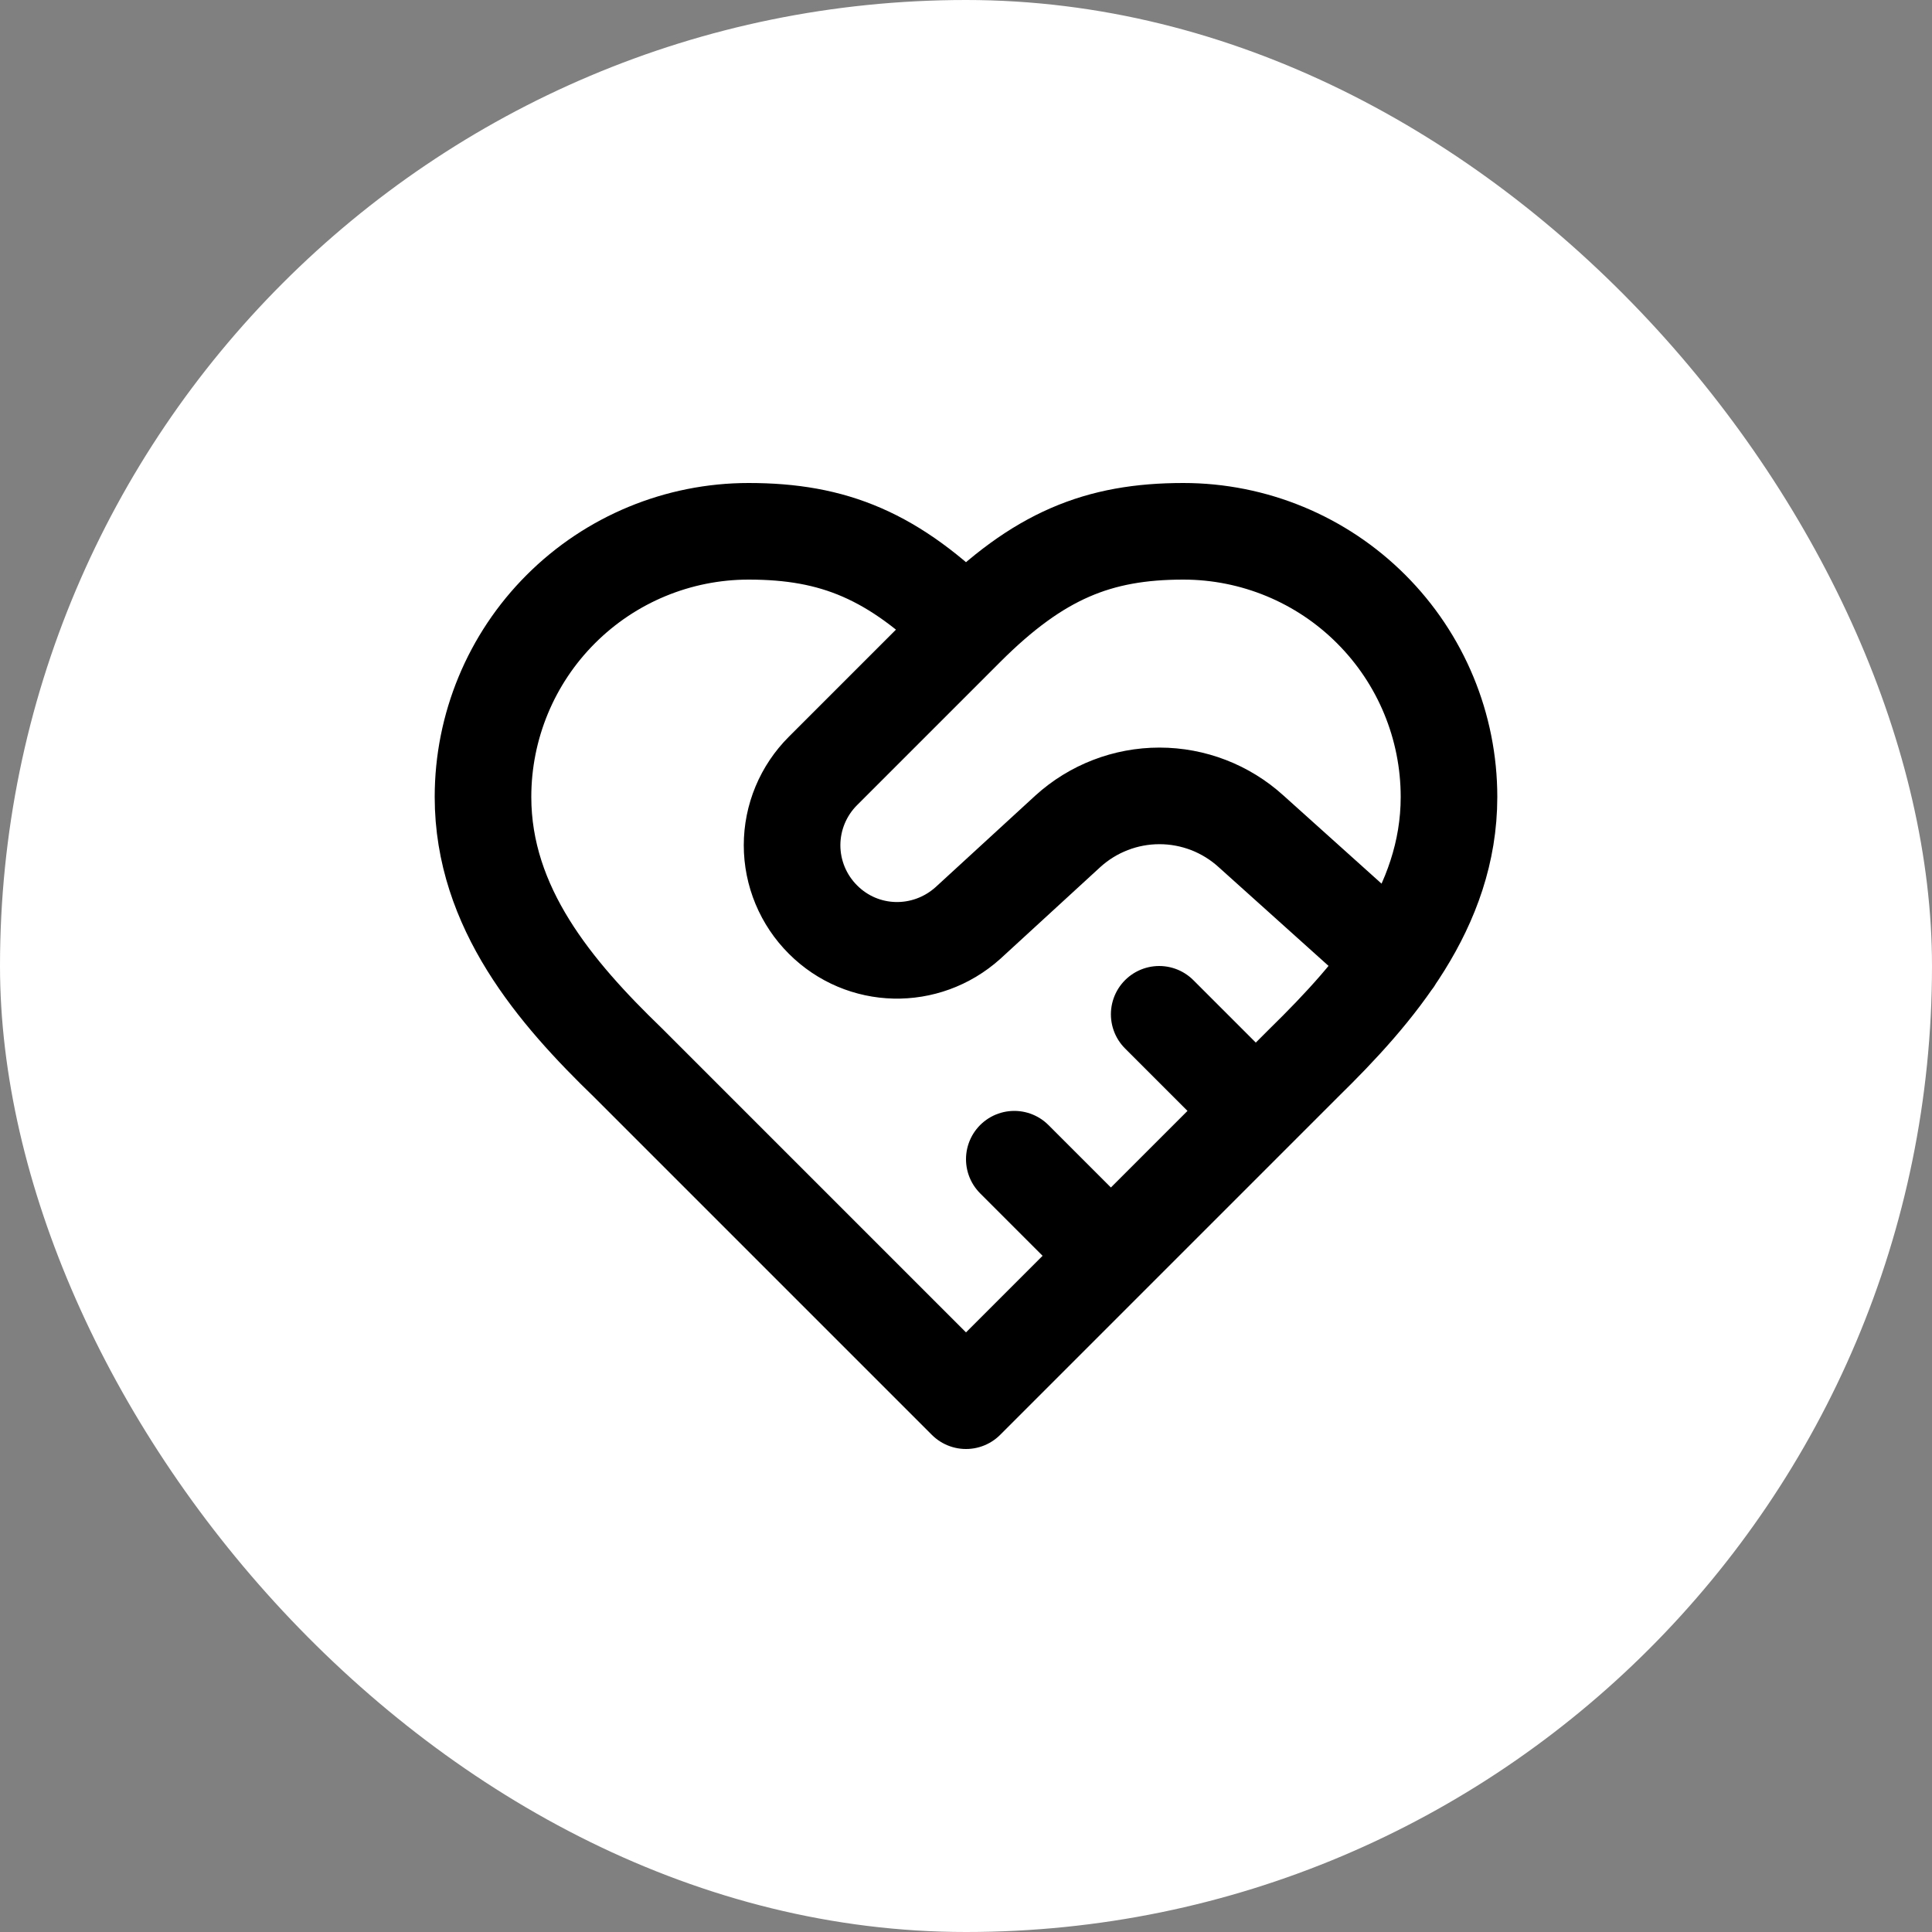
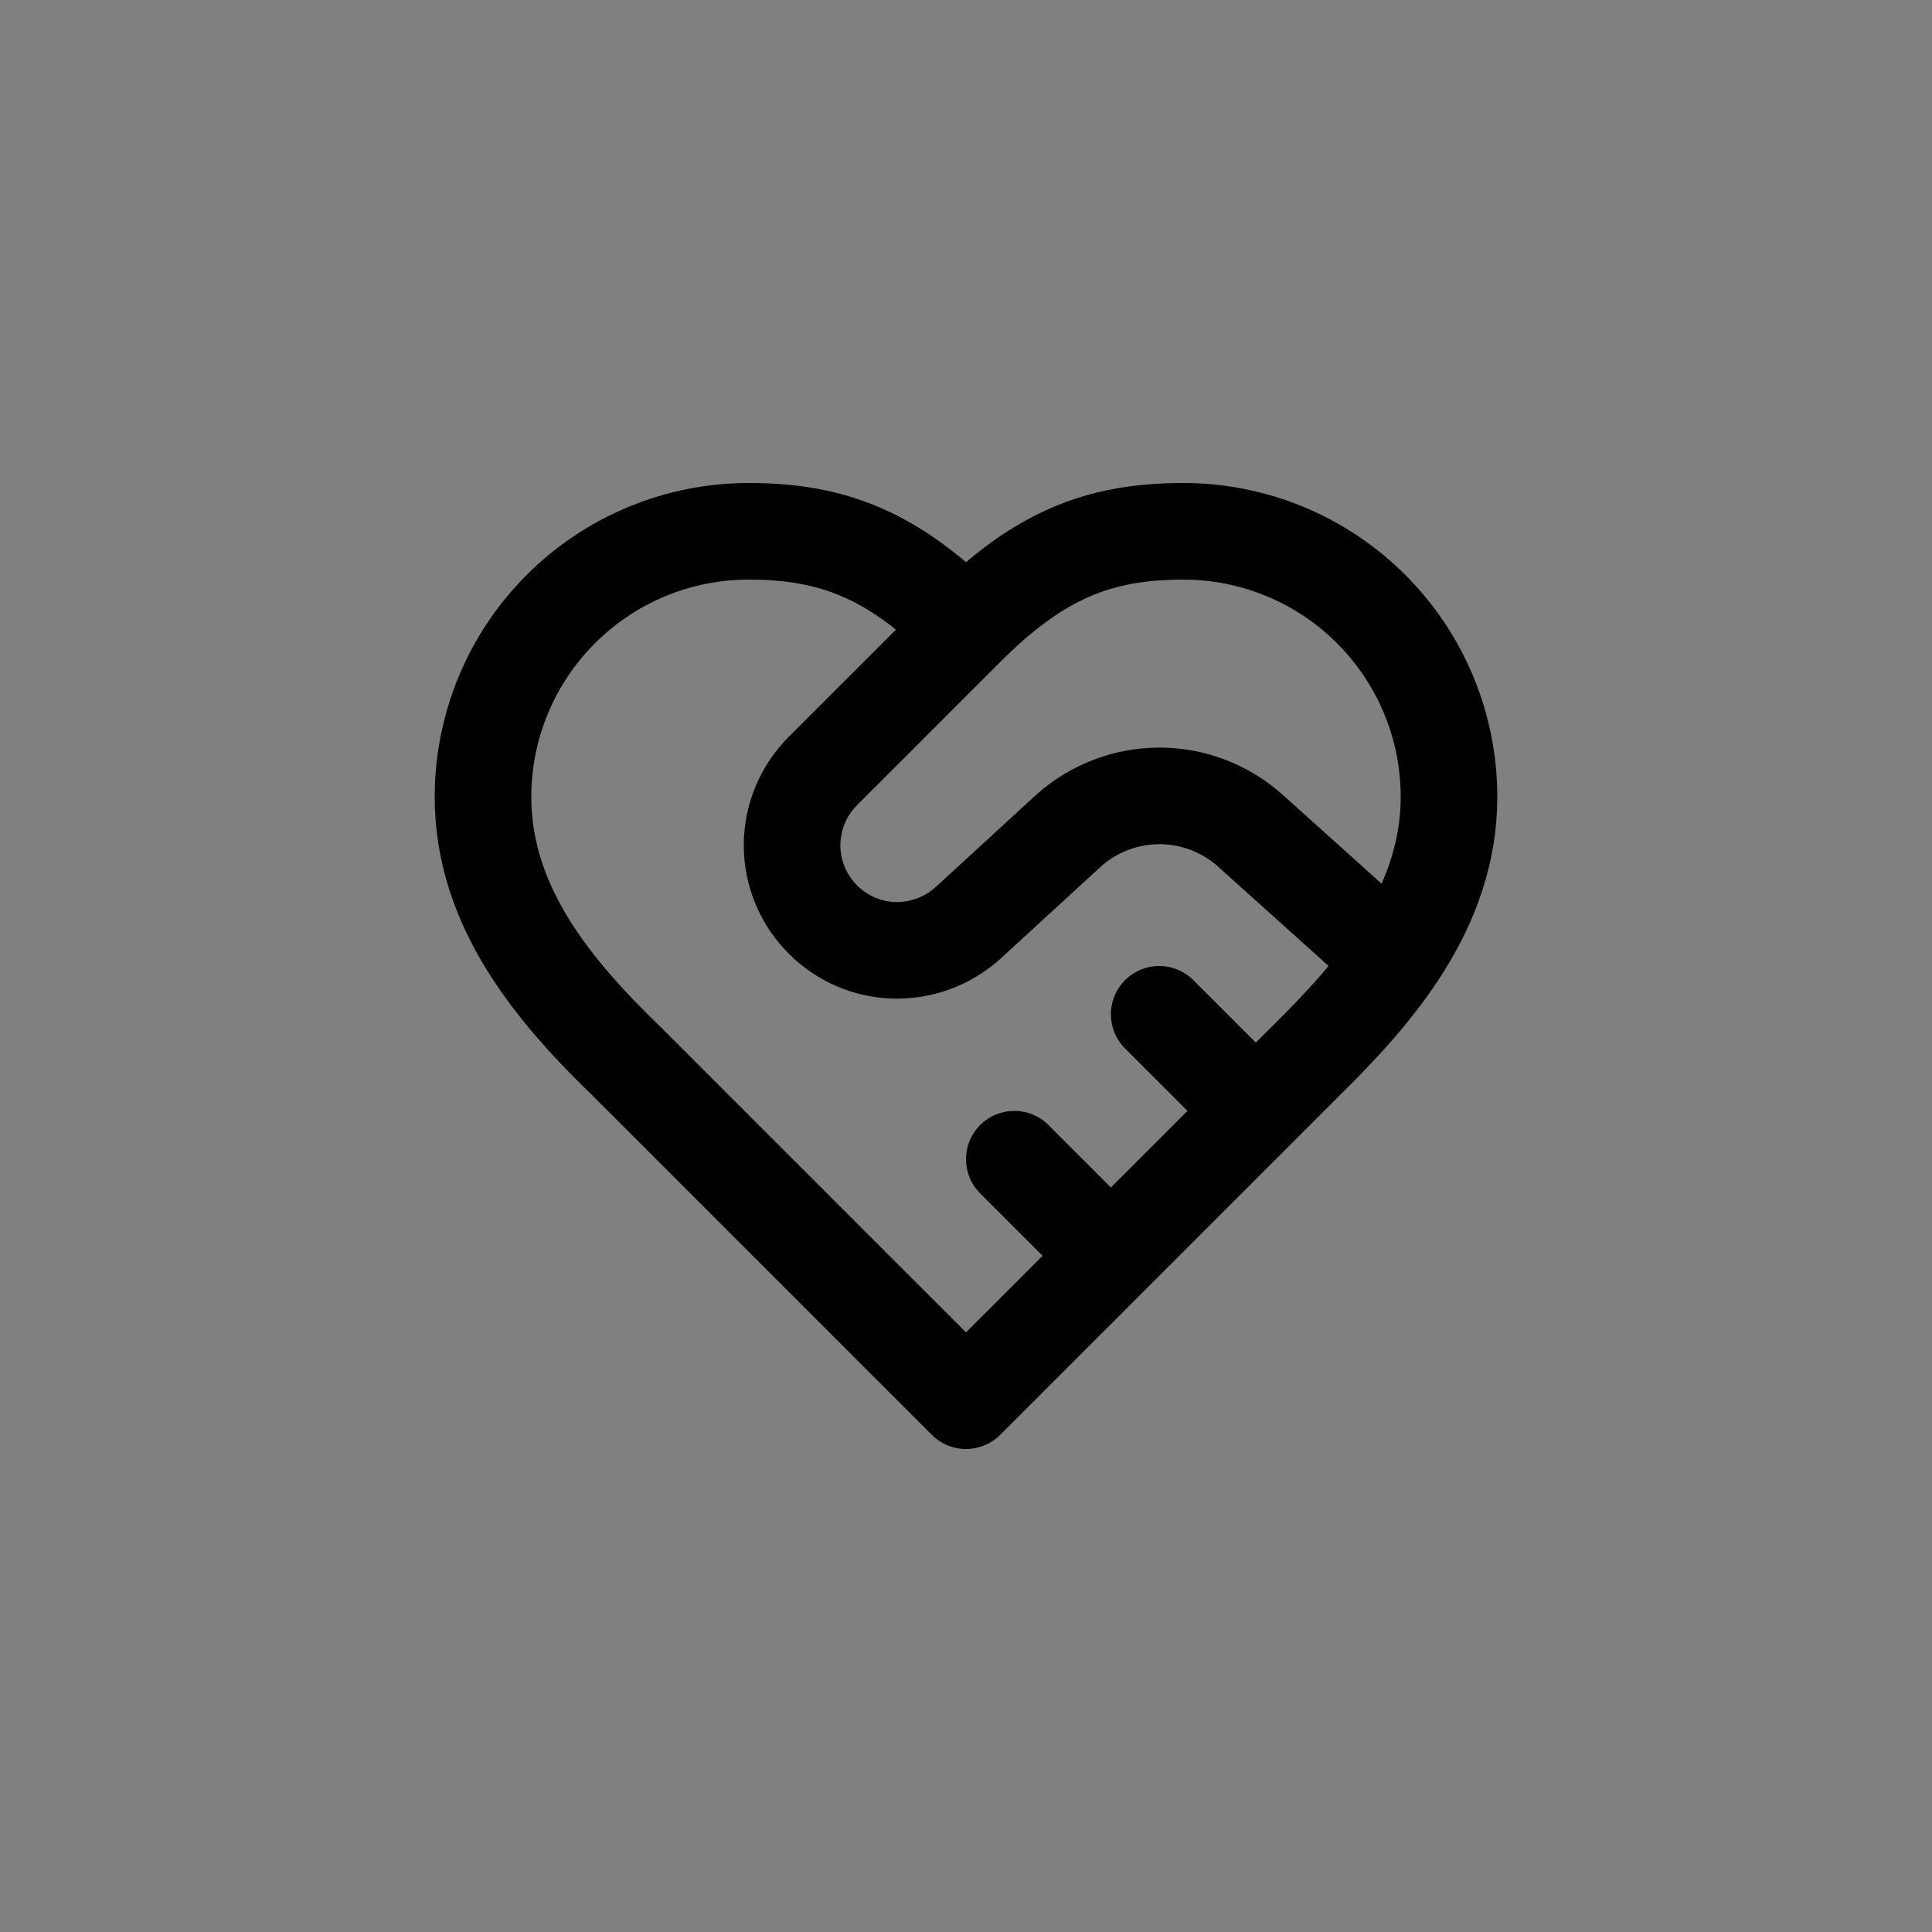
<svg xmlns="http://www.w3.org/2000/svg" width="40" height="40" viewBox="0 0 40 40" fill="none">
  <rect x="0" y="0" width="40" height="40" fill="#808080" stroke="none" />
-   <rect y="0" width="40" height="40" rx="20" fill="white" />
  <path d="M20 13C21.5 11.5 22.74 11 24.5 11C25.959 11 27.358 11.579 28.389 12.611C29.421 13.642 30 15.041 30 16.5C30 18.79 28.49 20.54 27 22L20 29L13 22C11.5 20.55 10 18.8 10 16.5C10 15.041 10.579 13.642 11.611 12.611C12.642 11.579 14.041 11 15.5 11C17.26 11 18.5 11.5 20 13ZM20 13L17.04 15.96C16.837 16.162 16.676 16.402 16.566 16.666C16.456 16.93 16.399 17.214 16.399 17.5C16.399 17.786 16.456 18.07 16.566 18.334C16.676 18.598 16.837 18.838 17.04 19.04C17.86 19.86 19.17 19.89 20.04 19.11L22.11 17.21C22.629 16.739 23.304 16.478 24.005 16.478C24.706 16.478 25.381 16.739 25.9 17.21L28.86 19.87M26 23L24 21M23 26L21 24" stroke="black" stroke-width="2" stroke-linecap="round" stroke-linejoin="round" />
</svg>